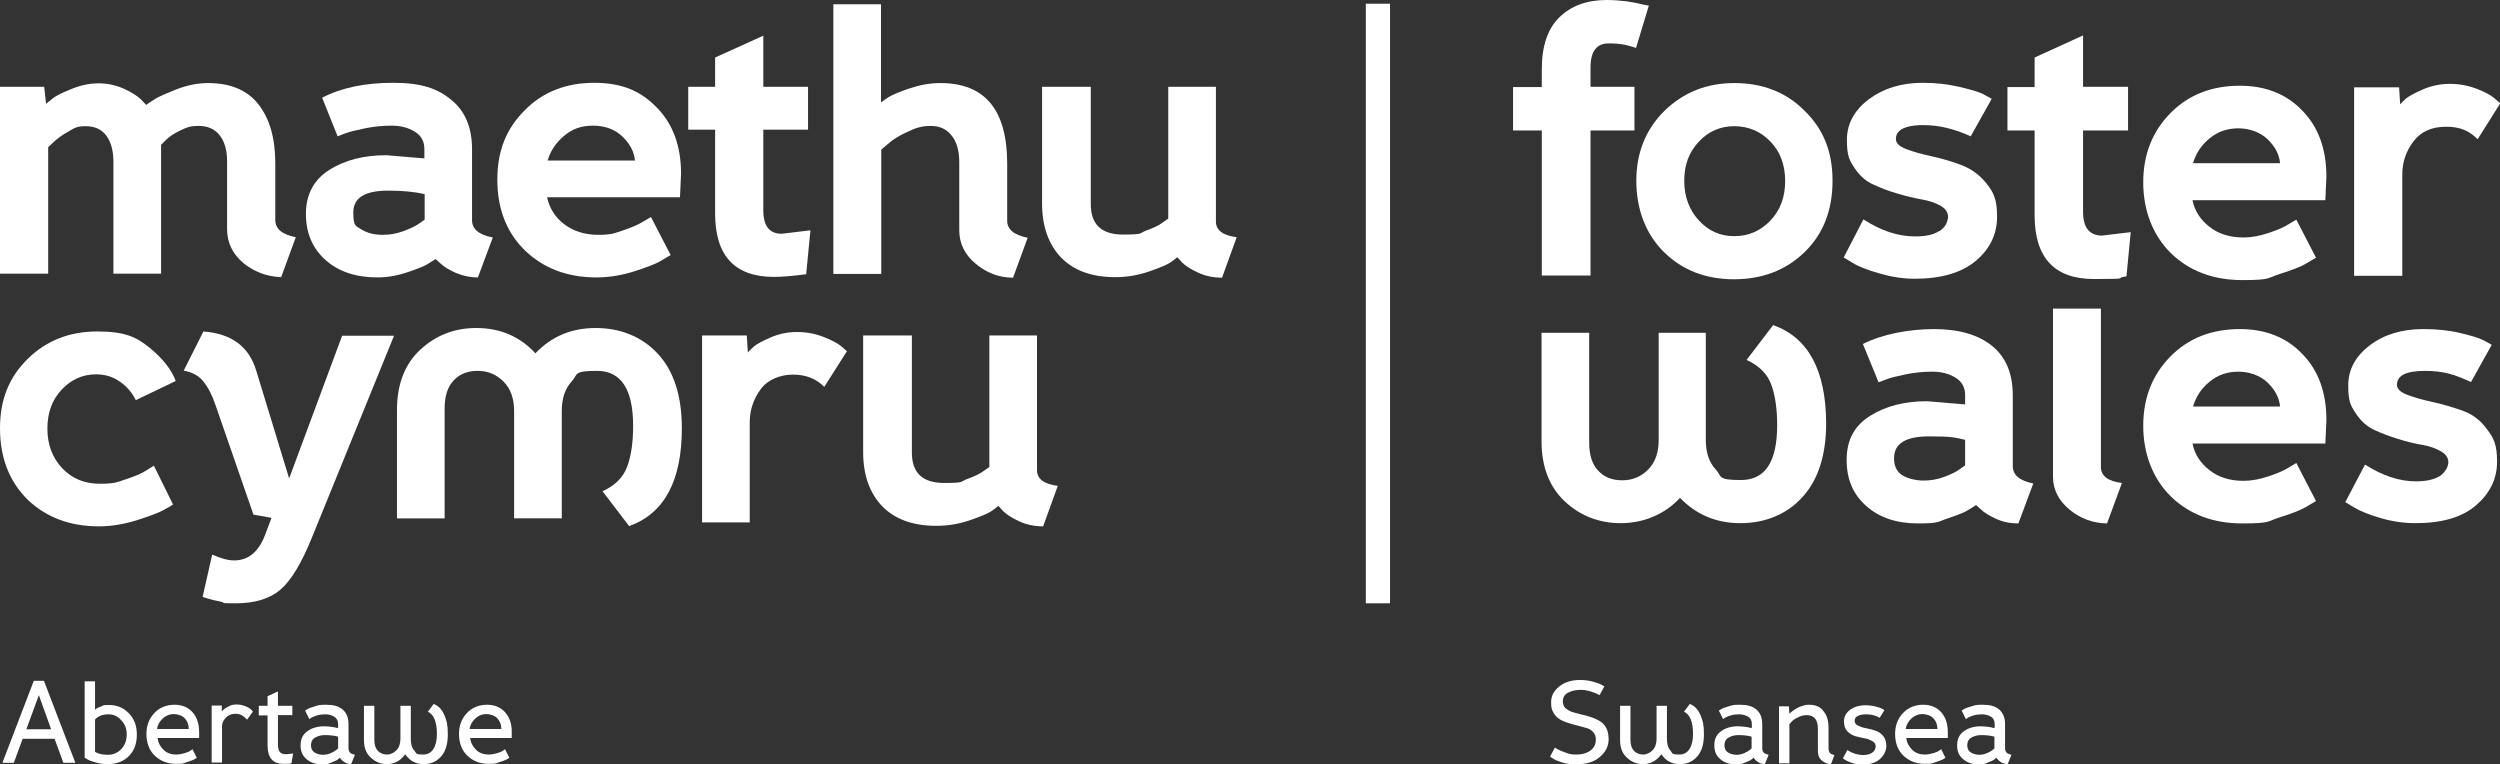
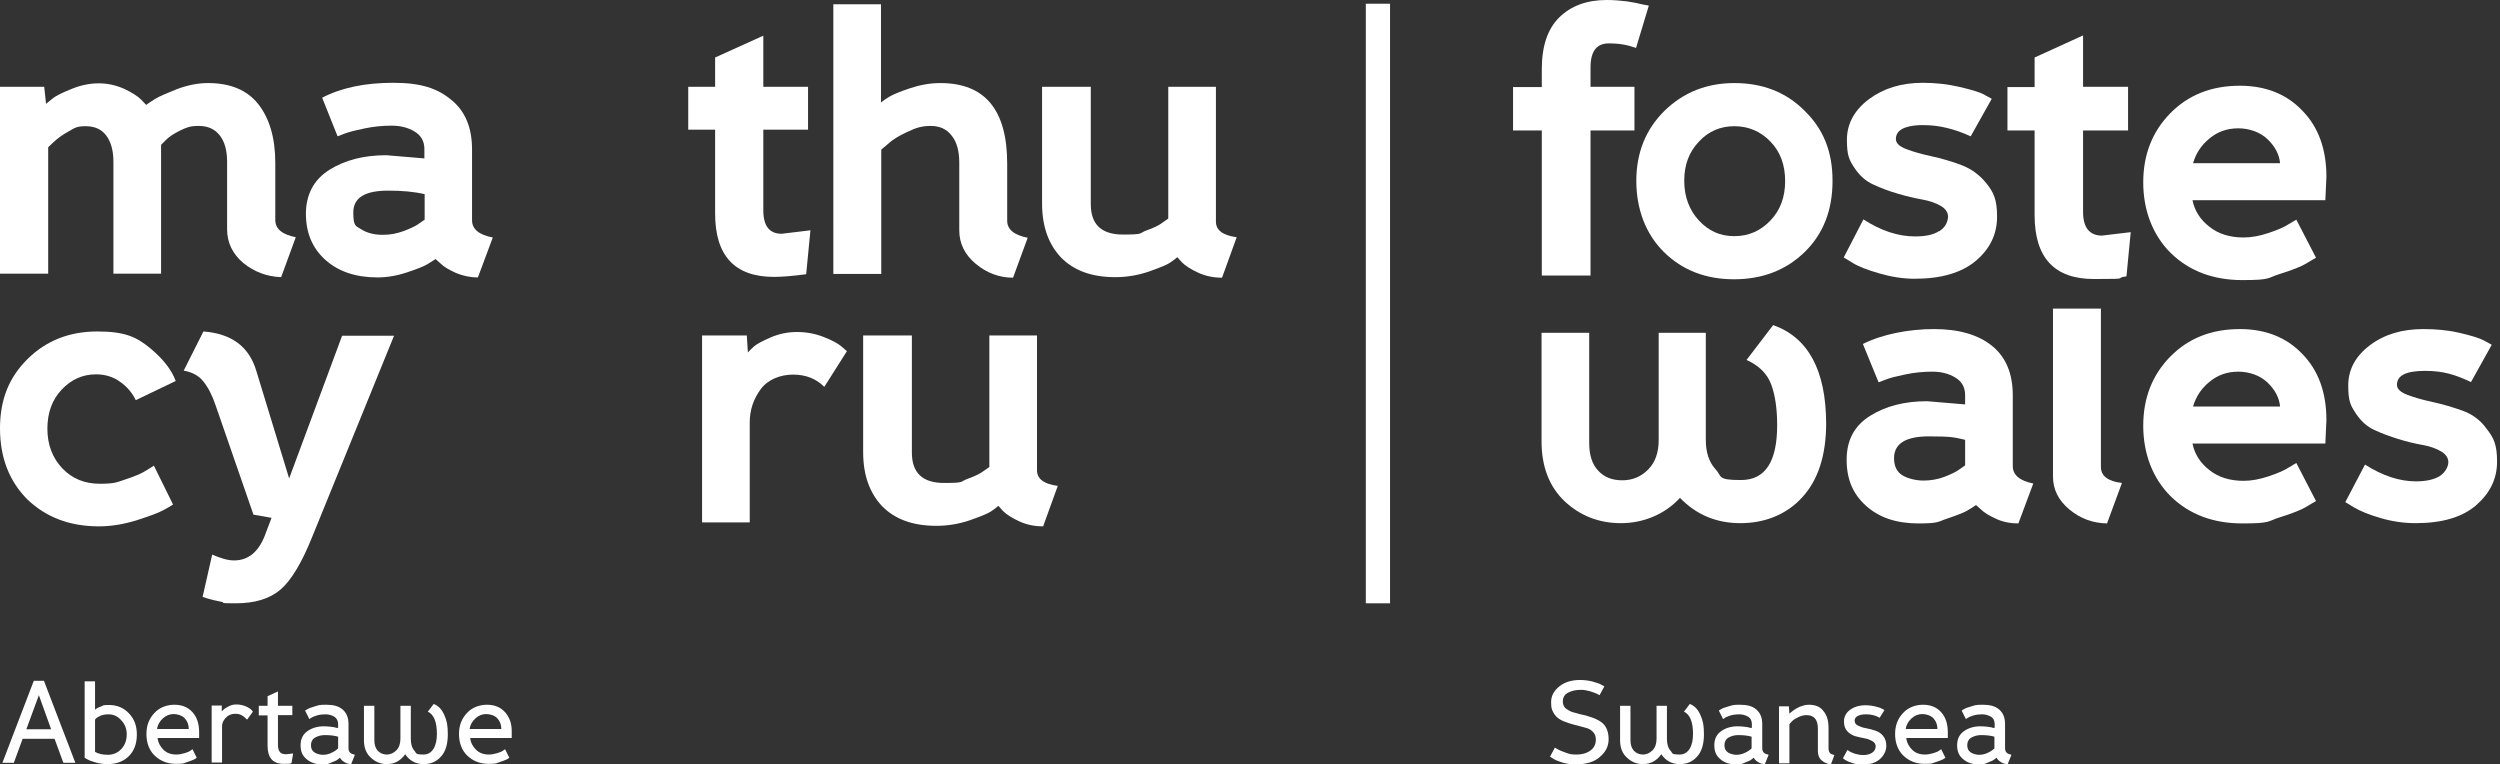
<svg xmlns="http://www.w3.org/2000/svg" id="Layer_1" version="1.1" viewBox="0 0 939 287">
  <rect x="0" y="0" width="939" height="287" fill="#333333" stroke="none" />
  <defs>
    <style>
      .st0 {
        fill: #fff;
      }
    </style>
  </defs>
  <path class="st0" d="M176.4,273.8c.2-1.6,1-2.9,2.2-4s2.6-1.6,4-1.6,3.2.5,4.2,1.6,1.5,2.4,1.5,4h-11.9ZM192.2,277.3v-2.2c.1-3.2-.8-5.7-2.5-7.6-1.7-1.9-4-2.8-6.8-2.8s-5.6,1-7.5,3.1c-2,2.1-3,4.7-3,7.9s1,6.1,3.1,8.1,4.7,3.1,8,3.1,2.6-.2,4-.6c1.3-.4,2.2-.8,2.7-1s.8-.5,1.1-.7l-1.6-3.2-.7.5c-.5.4-1.3.7-2.3,1s-2.1.5-3.1.5c-2,0-3.6-.6-4.8-1.8-1.2-1.2-2-2.6-2.2-4.4h15.6ZM145.3,287c2.8,0,5.1-1.2,6.9-3.7,1.7,2.5,4,3.7,6.9,3.7s4.9-1,6.6-2.9,2.5-4.7,2.5-8.3-.4-5.1-1.3-7.2-2.2-3.5-4-4.2l-2.2,2.9c2.3,1.1,3.4,3.9,3.4,8.4s-1.7,7.7-5,7.7-2.6-.5-3.5-1.5-1.3-2.5-1.3-4.4v-12.4h-3.9v12.4c0,1.8-.5,3.3-1.5,4.3s-2.2,1.6-3.6,1.6-2.5-.5-3.4-1.4c-.9-1-1.3-2.3-1.3-4.1v-12.8h-3.9v12.9c0,2.8.8,4.9,2.5,6.5,1.8,1.7,3.8,2.5,6.1,2.5ZM127,281.1l-.7.6c-.5.4-1.2.8-2.1,1.2s-1.9.6-2.9.6-2.3-.3-3.2-.9c-.9-.6-1.3-1.5-1.3-2.7s.5-2.3,1.6-2.9,2.3-.9,3.6-.9c2,0,3.7.2,5,.6v4.4ZM133.3,283.5c-.8-.2-1.4-.4-1.8-.8-.4-.4-.6-.9-.6-1.7v-9c0-2.4-.7-4.2-2.2-5.5s-3.5-1.8-6.2-1.8-2.9.2-4.2.6-2.3.7-2.7,1c-.4.2-.8.4-1,.6l1.6,3.2.7-.5c.5-.3,1.2-.6,2.2-.9s2.1-.4,3.2-.4,2.3.3,3.3.9c.9.6,1.4,1.6,1.4,2.8v1.4h-.6c-.4-.2-1-.3-1.9-.4-.9-.1-1.8-.2-2.8-.2-2.4,0-4.5.6-6.2,1.8-1.7,1.2-2.6,2.9-2.6,5.3s.7,3.9,2.2,5.2,3.4,2,5.8,2,2.4-.2,3.6-.7,2-.8,2.3-1.1.7-.5.9-.7l.4.6c.3.4.8.8,1.5,1.2s1.5.6,2.3.6l1.4-3.5ZM109.8,265.1h-5.4v-5.4l-3.9,1.8v3.6h-3.3v3.6h3.3v11.4c0,4.5,2,6.8,6,6.8s1.9-.1,3-.3l.6-3.6-2.6.3c-1.2,0-2-.3-2.4-.9-.5-.6-.7-1.5-.7-2.7v-11.1h5.4v-3.5ZM95,267.3l-.6-.7c-.4-.4-1.1-.9-2.1-1.3s-2.1-.7-3.4-.7-2,.2-3,.7-1.6.9-1.9,1.2c-.3.3-.5.5-.7.7v-2.2h-3.8v21.4h3.9v-13.7c0-1,.4-2,1.3-3s2.1-1.6,3.8-1.6,2.9.7,4.3,2.2l2.2-3ZM59,273.8c.2-1.6,1-2.9,2.2-4s2.6-1.6,4-1.6,3.2.5,4.2,1.6,1.5,2.4,1.5,4h-11.9ZM74.8,277.3v-2.2c0-3.2-.8-5.7-2.5-7.6s-4-2.8-6.8-2.8-5.6,1-7.5,3.1c-2,2.1-3,4.7-3,7.9s1,6.1,3.1,8.1,4.7,3.1,8,3.1,2.6-.2,4-.6c1.3-.4,2.2-.8,2.7-1s.8-.5,1.1-.7l-1.6-3.2-.7.5c-.5.4-1.3.7-2.3,1s-2.1.5-3.1.5c-2,0-3.6-.6-4.8-1.8-1.2-1.2-2-2.6-2.2-4.4h15.6ZM47.6,275.8c0,2.3-.7,4.1-2,5.5s-3,2.2-5.1,2.2-3.6-.4-4.8-1.1v-12.1l.4-.5c.3-.3.9-.6,1.7-1,.8-.3,1.8-.5,2.9-.5,1.9,0,3.5.7,4.8,2.2,1.4,1.4,2.1,3.2,2.1,5.3ZM31.8,284.6l1,.6c.7.4,1.7.8,3.2,1.2,1.4.4,2.9.6,4.5.6,3.2,0,5.9-1,7.9-3s3-4.7,3-8.1-1-5.9-3-8-4.5-3.1-7.4-3.1-2,.2-2.9.5-1.5.6-1.8.8c-.3.2-.5.4-.6.5v-10.7h-3.9s0,28.7,0,28.7ZM9.9,273.9l4.7-12.8,4.6,12.8h-9.3ZM16.5,255.7h-3.8l-11.8,30.8h4.3l3.3-9h12l3.3,9h4.5l-11.8-30.8Z" />
  <path class="st0" d="M749.1,281.1l-.7.6c-.5.4-1.2.8-2.1,1.2-1,.4-1.9.6-2.9.6s-2.3-.3-3.2-.9-1.3-1.5-1.3-2.7.5-2.3,1.6-2.9,2.3-.9,3.6-.9c2,0,3.7.2,5,.6v4.4h0ZM755.5,283.5c-.8-.2-1.4-.4-1.8-.8-.4-.4-.6-.9-.6-1.7v-9c0-2.4-.7-4.2-2.2-5.5s-3.5-1.8-6.2-1.8-2.9.2-4.2.6c-1.4.4-2.3.7-2.7,1-.4.2-.8.4-1,.6l1.6,3.2.7-.5c.5-.3,1.2-.6,2.2-.9s2.1-.4,3.2-.4,2.3.3,3.3.9,1.4,1.6,1.4,2.8v1.4h-.6c-.4-.2-1-.3-1.9-.4-.9-.1-1.8-.2-2.8-.2-2.4,0-4.5.6-6.2,1.8-1.7,1.2-2.6,2.9-2.6,5.3s.7,3.9,2.2,5.2,3.4,2,5.8,2,2.4-.2,3.6-.7c1.2-.5,2-.8,2.3-1.1.4-.3.7-.5.9-.7l.4.6c.3.4.8.8,1.5,1.2.7.4,1.5.6,2.3.6l1.4-3.5ZM715.8,273.8c.2-1.6,1-2.9,2.2-4s2.6-1.6,4-1.6,3.2.5,4.2,1.6,1.5,2.4,1.5,4h-11.9ZM731.6,277.3v-2.2c0-3.2-.8-5.7-2.5-7.6-1.7-1.9-4-2.8-6.8-2.8s-5.6,1-7.5,3.1c-2,2.1-3,4.7-3,7.9s1,6.1,3.1,8.1,4.7,3.1,8,3.1,2.6-.2,4-.6c1.3-.4,2.2-.8,2.7-1s.8-.5,1.1-.7l-1.6-3.2-.7.5c-.5.4-1.3.7-2.3,1s-2.1.5-3.1.5c-2,0-3.6-.6-4.8-1.8-1.2-1.2-2-2.6-2.2-4.4h15.6ZM708.5,280.2c0-1.6-.4-2.8-1.2-3.8s-1.8-1.6-3-2-2.3-.7-3.5-.9c-1.2-.2-2.2-.6-3-1s-1.2-1-1.2-1.8.4-1.4,1.2-1.8,1.8-.6,3.1-.6c1.9,0,3.6.4,5.1,1.3l1.8-2.9-.7-.4c-.5-.3-1.3-.6-2.5-.9s-2.5-.5-4-.5c-2.3,0-4.2.6-5.7,1.7s-2.3,2.6-2.3,4.3.4,2.8,1.2,3.7,1.8,1.5,3,1.9c1.2.3,2.3.6,3.5.8,1.2.2,2.1.6,3,1.1s1.2,1.2,1.2,2-.4,1.7-1.3,2.3c-.8.6-2,.9-3.5.9s-4.1-.6-5.8-1.9l-1.7,3.1.8.6c.6.4,1.5.8,2.7,1.2,1.2.4,2.5.6,3.8.6,2.8,0,5-.7,6.5-2s2.5-3.1,2.5-5ZM679.4,264.7c-.8,0-1.5.1-2.3.4-.8.2-1.5.5-2,.8s-1.1.6-1.6,1-.8.6-1,.8c-.2.1-.3.3-.4.4l-.2-2.8h-3.7v21.4h3.9v-14.7l.7-.8c.5-.6,1.3-1.2,2.4-1.7,1.1-.6,2.2-.9,3.3-.9,2.9,0,4.3,1.7,4.3,5.1v8.4c0,1.4.4,2.6,1.3,3.4s2,1.4,3.6,1.6l1.3-3.5c-.8-.2-1.4-.4-1.7-.8s-.5-.9-.5-1.7v-7.7c0-2.7-.6-4.8-1.9-6.3-1.2-1.7-3.1-2.4-5.5-2.4ZM657.9,281.1l-.7.6c-.5.4-1.2.8-2.1,1.2-1,.4-1.9.6-2.9.6s-2.3-.3-3.2-.9-1.3-1.5-1.3-2.7.5-2.3,1.6-2.9,2.3-.9,3.6-.9c2,0,3.7.2,5,.6v4.4h0ZM664.3,283.5c-.8-.2-1.4-.4-1.8-.8-.4-.4-.6-.9-.6-1.7v-9c0-2.4-.7-4.2-2.2-5.5s-3.5-1.8-6.2-1.8-2.9.2-4.2.6c-1.4.4-2.3.7-2.7,1-.4.2-.8.4-1,.6l1.6,3.2.7-.5c.5-.3,1.2-.6,2.2-.9s2.1-.4,3.2-.4,2.3.3,3.3.9,1.4,1.6,1.4,2.8v1.4h-.6c-.4-.2-1-.3-1.9-.4-.9-.1-1.8-.2-2.8-.2-2.4,0-4.5.6-6.2,1.8-1.7,1.2-2.6,2.9-2.6,5.3s.7,3.9,2.2,5.2,3.4,2,5.8,2,2.4-.2,3.6-.7c1.2-.5,2-.8,2.3-1.1.4-.3.7-.5.9-.7l.4.6c.3.4.8.8,1.5,1.2.7.4,1.5.6,2.3.6l1.4-3.5ZM617.1,287c2.8,0,5.1-1.2,6.9-3.7,1.7,2.5,4,3.7,6.9,3.7s4.9-1,6.6-2.9c1.7-1.9,2.5-4.7,2.5-8.3s-.4-5.1-1.3-7.2-2.2-3.5-4-4.2l-2.2,2.9c2.3,1.1,3.4,3.9,3.4,8.4s-1.7,7.7-5,7.7-2.6-.5-3.5-1.5-1.3-2.5-1.3-4.4v-12.4h-3.9v12.4c0,1.8-.5,3.3-1.5,4.3s-2.2,1.6-3.6,1.6-2.5-.5-3.4-1.4c-.9-1-1.3-2.3-1.3-4.1v-12.8h-3.9v12.9c0,2.8.8,4.9,2.5,6.5,1.8,1.7,3.7,2.5,6.1,2.5ZM604.2,277.6c0-1.6-.3-3-.9-4.2-.6-1.2-1.5-2-2.5-2.6s-2.1-1.1-3.4-1.5c-1.2-.4-2.5-.8-3.7-1-1.2-.3-2.3-.6-3.3-.9-1-.4-1.8-.9-2.5-1.5-.6-.6-.9-1.5-.9-2.4,0-1.5.6-2.6,1.9-3.3,1.3-.7,2.9-1.1,4.9-1.1s4.6.7,7,2l1.8-3.3-1.1-.6c-.7-.4-1.8-.8-3.3-1.2s-3.1-.6-4.8-.6c-3.1,0-5.7.8-7.7,2.4s-3.1,3.5-3.1,5.9.3,2.9.9,4c.6,1.1,1.4,1.9,2.4,2.5s2.1,1,3.3,1.4,2.4.7,3.6,1c1.2.3,2.3.6,3.3.9s1.8.9,2.4,1.6c.6.7.9,1.6.9,2.7,0,1.6-.6,3-1.9,4-1.3,1-3.1,1.6-5.4,1.6s-2.5-.2-4-.7c-1.4-.5-2.4-.9-2.9-1.2-.5-.3-.9-.5-1.2-.7l-1.8,3.4,1.1.7c.7.5,1.9,1,3.5,1.5s3.3.7,5.1.7c3.8,0,6.8-.9,8.9-2.7,2.4-2,3.4-4.2,3.4-6.8Z" />
  <g>
    <path class="st0" d="M46.5,33.3c3,1.4,5.2,2.8,6.5,4.1l1.9,2c.8-.6,1.9-1.3,3.3-2.2,1.4-.9,4.2-2.1,8.2-3.7,4-1.5,7.9-2.3,11.7-2.3,8.4,0,14.7,2.6,18.9,7.9,4.2,5.3,6.4,12.7,6.4,22.1v21.4c0,3.4,2.6,5.5,7.7,6.5l-5.5,15c-5.4-.2-10.1-2-14.2-5.3-4-3.4-6.1-7.6-6.1-12.7v-25.4c0-4.2-.9-7.5-2.8-9.9-1.9-2.4-4.5-3.5-7.9-3.5s-4.5.6-6.9,1.7c-2.4,1.2-4.1,2.3-5.3,3.5l-1.9,1.9v48.4h-17.9v-42c0-4.2-.9-7.5-2.7-9.9s-4.4-3.5-7.8-3.5-4.1.7-6.4,2c-2.4,1.3-4.2,2.7-5.6,4l-2,1.9v47.5H0V32.6h16.6l.7,6.4c.7-.6,1.6-1.3,2.7-2.2,1.2-.9,3.4-2,6.9-3.4,3.4-1.4,6.8-2.1,10.2-2.1,3.3,0,6.4.7,9.4,2" />
    <path class="st0" d="M179.5,104.2c-2.9,0-5.7-.6-8.3-1.7-2.6-1.2-4.5-2.3-5.7-3.5l-1.9-1.7c-.8.5-1.8,1.1-3,1.9-1.3.8-3.8,1.8-7.7,3.1-3.9,1.3-7.6,1.9-11.1,1.9-8.2,0-14.7-2.2-19.6-6.6s-7.3-10.2-7.3-17.3,2.9-12.8,8.8-16.5c5.9-3.7,13-5.5,21.4-5.5l14.3,1.2v-3.5c0-2.9-1.2-5.1-3.7-6.6s-5.3-2.2-8.6-2.2-6.6.3-10,1-5.9,1.3-7.7,2l-2.6,1-5.8-14.5c7.3-3.8,16.2-5.6,26.7-5.6s16.6,2.1,21.8,6.4c5.2,4.2,7.8,10.4,7.8,18.6v26.6c0,3.4,2.6,5.5,7.8,6.5l-5.6,15ZM159.4,72.9c-3.9-.9-8.4-1.3-13.6-1.3-8.8,0-13.1,2.7-13.1,8.2s1,5,3.1,6.4c2.1,1.3,4.7,2,7.9,2s5.2-.5,7.9-1.4c2.6-1,4.6-1.9,5.9-2.9l2-1.4v-9.6h0Z" />
-     <path class="st0" d="M205.5,74.2c.9,4,3,7.4,6.4,10s7.7,4,12.8,4,6.1-.6,9.4-1.7c3.3-1.1,5.8-2.2,7.7-3.4l2.7-1.6,7.4,14.3c-1,.6-2.3,1.3-3.9,2.3-1.6,1-4.9,2.2-9.7,3.8-4.8,1.5-9.5,2.3-14.2,2.3-11,0-19.9-3.4-26.9-10.1-6.9-6.7-10.4-15.6-10.4-26.6s3.4-19.2,10.3-26.1c6.8-6.9,15.6-10.3,26.1-10.3s17.5,3.1,23.5,9.3c6.1,6.2,9.1,14.5,9.1,24.9l-.4,8.8h-49.9ZM238.5,60.3c-.3-3.3-1.9-6.3-4.7-9s-6.5-4.1-11.1-4.1-7.8,1.3-10.8,3.8c-3.1,2.6-5.2,5.7-6.2,9.3h32.8Z" />
    <path class="st0" d="M303.5,48.7h-16.8v30.3c0,5.9,2.3,8.8,6.9,8.8l10.8-1.3-1.6,16.5c-5.3.7-9.3,1-12.1,1-14.7,0-22.1-7.9-22.1-23.8v-31.5h-10.1v-16.1h10.1v-11l18.1-8.2v19.2h16.8v16.1h0Z" />
    <path class="st0" d="M330.9,38.5c.7-.6,1.7-1.3,3-2.1s3.9-1.9,7.7-3.2c3.9-1.3,7.7-2,11.6-2,16.8,0,25.1,10.1,25.1,30.3v21.4c0,3.3,2.6,5.4,7.7,6.4l-5.5,15c-5.2,0-9.9-1.8-14-5.2-4.1-3.4-6.2-7.6-6.2-12.6v-25.5c0-4.2-.9-7.6-2.8-10-1.9-2.5-4.5-3.7-7.9-3.7s-5.6.7-8.7,2.2c-3.1,1.4-5.6,2.9-7.3,4.5l-2.6,2.2v46.7h-18V1.6h17.9v36.9Z" />
    <path class="st0" d="M409.7,32.6v44.1c0,7.6,4,11.4,12.1,11.4s5.9-.5,8.7-1.5c2.8-1,4.9-2,6.3-3.1l2-1.4v-49.5h17.9v50.6c0,3.3,2.6,5.2,7.8,5.9l-5.5,15.2c-3.2,0-6.2-.6-9-1.9s-4.8-2.6-6.1-3.9l-1.7-1.9c-.7.6-1.6,1.3-2.8,2.1-1.2.8-3.9,1.9-7.9,3.3-4.1,1.4-8.3,2.1-12.6,2.1-8.9,0-15.6-2.5-20.4-7.4-4.7-5-7.1-11.7-7.1-20.3v-43.8h18.3Z" />
    <path class="st0" d="M51,150.3c-1.3-2.7-3.2-5-5.9-6.9-2.6-1.9-5.7-2.8-9-2.8-5,0-9.3,1.9-12.9,5.7s-5.4,8.7-5.4,14.7,1.9,11,5.6,14.9,8.4,5.8,14.1,5.8,6.5-.6,9.8-1.7c3.4-1.1,6-2.2,7.8-3.4l2.7-1.7,7.2,14.6c-.9.6-2.1,1.3-3.8,2.2-1.6.9-4.9,2.1-9.8,3.7-4.9,1.5-9.6,2.3-14.2,2.3-11,0-19.9-3.4-26.9-10.1-6.8-6.8-10.3-15.7-10.3-26.7s3.5-19.3,10.4-26.1,15.6-10.3,26.1-10.3,14.8,2.1,19.8,6.2c5,4.1,8.2,8.3,9.7,12.4l-15,7.2Z" />
    <path class="st0" d="M102,194.5l-6.8-1.2-14.2-41c-1.3-3.9-2.9-6.9-4.6-9-1.7-2.2-4.2-3.5-7.4-4.1l7.4-14.7c10.6.8,17.2,5.7,19.9,14.9l12.3,40.3,19.9-53.6h19.5l-30.8,75.7c-3.9,9.7-7.9,16.3-11.9,19.7s-9.6,5.1-16.7,5.1-3.5-.2-5.6-.6c-2.1-.4-3.7-.8-5-1.2l-1.9-.6,3.6-15.9c3.2,1.4,5.9,2.2,8.2,2.2,5.6,0,9.6-3.5,12-10.5l2.1-5.5Z" />
    <path class="st0" d="M309.6,145.3c-3.1-3.1-7-4.6-11.7-4.6s-9.5,1.8-12.2,5.5-4.1,7.8-4.1,12.4v37.6h-17.9v-70.2h16.8l.4,6.4c.5-.6,1.2-1.3,2.2-2.2s3-2,6.2-3.4,6.5-2.1,10-2.1,6.8.6,9.9,1.8c3.1,1.2,5.4,2.4,6.7,3.5l2.2,1.9-8.5,13.4Z" />
    <path class="st0" d="M342.5,126v44c0,7.6,4,11.4,12.1,11.4s5.9-.5,8.7-1.5c2.8-1,4.9-2,6.3-3.1l2-1.4v-49.4h17.9v50.6c0,3.3,2.6,5.2,7.8,5.9l-5.5,15.2c-3.2,0-6.2-.6-9-1.9-2.8-1.3-4.8-2.6-6.1-3.9l-1.7-1.9c-.7.6-1.6,1.3-2.8,2.1-1.2.8-3.9,1.9-7.9,3.3-4.1,1.4-8.3,2.1-12.6,2.1-8.9,0-15.6-2.5-20.4-7.4-4.7-5-7.1-11.7-7.1-20.3v-43.8h18.3Z" />
-     <path class="st0" d="M178.9,123.2c9,0,16.4,3.2,22.2,9.5,6.1-6.4,13.6-9.5,22.7-9.5s17.3,3.2,23.3,9.7,9,15.8,9,28c0,19.7-6.6,32-19.8,36.7l-10-13.1c4.7-2.1,7.8-5.2,9.3-9.3s2.2-9.2,2.2-15.2c0-13.8-4.5-20.7-13.6-20.7s-7,1.3-9.5,4-3.7,6.4-3.7,11.1v40.3h-17.9v-40.3c0-4.7-1.3-8.4-4-11.1-2.7-2.7-5.9-4-9.7-4s-6.8,1.2-9,3.6c-2.3,2.4-3.4,5.9-3.4,10.5v41.3h-17.9v-40.7c0-9.6,2.9-17.2,8.7-22.6,5.8-5.4,12.8-8.2,21.1-8.2" />
    <path class="st0" d="M597.4,103.5v-54.5h16.5v-16.4h-16.5v-7.3c0-6,2.3-9,6.8-9s7,.6,10.3,1.7l4.8-15.9-2.2-.4c-1.5-.4-3.5-.8-6.1-1.2C608.5.2,606,0,603.5,0,596,0,590.1,2.2,585.7,6.5c-4.4,4.3-6.6,10.8-6.6,19.5v6.7h-10.8v16.3h10.8v54.5h18.3Z" />
    <path class="st0" d="M665,82.8c-3.7,3.9-8.2,5.9-13.6,5.9s-9.7-2-13.3-5.9-5.5-8.9-5.5-14.9,1.8-10.8,5.5-14.7c3.6-3.9,8.1-5.8,13.3-5.8s9.9,1.9,13.6,5.8c3.7,3.8,5.5,8.8,5.5,14.8s-1.8,10.9-5.5,14.8M651.4,31.2c-10.4,0-19.1,3.5-26.2,10.4-7,6.9-10.6,15.7-10.6,26.3s3.5,20,10.4,26.8,15.7,10.2,26.3,10.2,19.5-3.4,26.5-10.2c7-6.8,10.5-15.7,10.5-26.8s-3.5-19.5-10.6-26.4c-6.9-6.9-15.7-10.3-26.3-10.3" />
-     <path class="st0" d="M902.3,65.6c0-4.7,1.4-8.8,4.2-12.5s6.9-5.5,12.3-5.5,8.7,1.6,11.8,4.7l8.5-13.5-2.2-1.9c-1.4-1.2-3.6-2.4-6.8-3.6-3.2-1.2-6.5-1.8-10-1.8s-6.8.7-10.1,2.1c-3.2,1.4-5.3,2.6-6.3,3.4-1,.9-1.7,1.6-2.2,2.2l-.4-6.4h-16.9v70.8h18.1v-38h0Z" />
    <path class="st0" d="M728.3,86.8c-2.1,1.4-5.1,2-9,2-6.3,0-12.8-2.1-19.4-6.4l-7.4,14.3,3.3,2c2.2,1.4,5.6,2.7,10.1,4s8.9,2,13.3,2c10,0,17.7-2.3,23-6.8s7.9-10,7.9-16.5-1.3-9.1-3.9-12.4c-2.6-3.3-5.8-5.6-9.5-7s-7.5-2.5-11.2-3.3-6.9-1.7-9.5-2.7-3.9-2.2-3.9-3.8c0-3.2,3-4.9,8.8-5.2,0,0,1.2,0,1.8,0,5.5,0,11.4,1.4,17.5,4.2l7.9-14.1-2.6-1.4h0l-.3-.2c-1.9-1-5.1-1.9-9.4-2.9-4.3-1-8.9-1.5-13.6-1.5-8.1,0-14.8,2.1-20.3,6.2-5.4,4.1-8.2,9.2-8.2,15.2s.9,7.6,2.8,10.5c1.9,2.9,4.2,5,7.1,6.3,2.8,1.3,5.9,2.5,9.1,3.4,3.3,1,6.3,1.7,9.1,2.2s5.2,1.3,7.1,2.4c1.9,1.1,2.8,2.5,2.8,4.2-.2,2.3-1.3,4.1-3.4,5.4" />
    <path class="st0" d="M782.4,79.6v-30.6h16.9v-16.4h-16.9V13.3l-18.2,8.3v11.1h-10.2v16.3h10.2v31.8c0,16,7.4,24,22.3,24s6.9-.3,12.2-1l1.6-16.6-10.9,1.3c-4.6-.1-7-3-7-8.9" />
    <path class="st0" d="M666,122.1l-10,13.1c4.7,2.1,7.8,5.2,9.3,9.3s2.2,9.2,2.2,15.2c0,13.8-4.5,20.6-13.6,20.6s-7-1.3-9.5-4-3.7-6.4-3.7-11.1v-40.2h-17.7v40.3c0,4.7-1.3,8.4-4,11.1-2.7,2.7-5.9,4-9.7,4s-6.8-1.2-9-3.6c-2.3-2.4-3.4-5.9-3.4-10.5v-41.3h-17.9v40.7c0,9.6,2.9,17.1,8.7,22.6,5.8,5.4,12.8,8.2,21.1,8.2s16.4-3.2,22.2-9.5c6.1,6.3,13.6,9.5,22.7,9.5s17.3-3.2,23.2-9.7c6-6.5,9-15.8,9-27.9-.1-19.8-6.7-32.1-19.9-36.8" />
    <path class="st0" d="M738.1,174.8l-2,1.4c-1.3,1-3.2,1.9-5.8,2.9s-5.3,1.4-7.9,1.4-5.8-.7-7.9-2c-2.1-1.3-3.1-3.5-3.1-6.4,0-5.5,4.4-8.2,13.1-8.2s9.7.4,13.6,1.3v9.6h0ZM756,175.1v-26.6c0-8.2-2.6-14.4-7.8-18.6-5.2-4.2-12.5-6.3-21.8-6.3s-19.4,1.9-26.7,5.6l5.9,14.4,2.6-1c1.7-.7,4.3-1.3,7.6-2,3.4-.7,6.7-1,10-1s6.1.7,8.6,2.2,3.7,3.7,3.7,6.6v3.5l-14.3-1.2c-8.4,0-15.5,1.8-21.4,5.5s-8.8,9.1-8.8,16.5,2.4,12.9,7.3,17.3c4.9,4.4,11.4,6.6,19.6,6.6s7.3-.7,11.1-1.9c3.8-1.3,6.4-2.3,7.6-3.1,1.3-.8,2.3-1.4,3-1.9l1.9,1.7c1.2,1.2,3.1,2.3,5.7,3.5,2.6,1.2,5.4,1.7,8.3,1.7l5.6-15c-5.1-1-7.7-3.2-7.7-6.5" />
    <path class="st0" d="M789.1,175.4v-59.5h-18v63.1c0,4.9,2.1,9,6.2,12.4,4.1,3.4,8.8,5.1,14.1,5.2l5.6-15.2c-5.3-.6-7.9-2.7-7.9-6" />
    <path class="st0" d="M823.7,152.7c1.1-3.7,3.1-6.8,6.2-9.3,3.1-2.6,6.7-3.8,10.8-3.8s8.2,1.4,11,4.1c2.8,2.7,4.4,5.7,4.7,9h-32.7ZM841.3,123.6c-10.6,0-19.3,3.4-26.1,10.3s-10.2,15.6-10.2,26,3.5,19.8,10.4,26.6c6.9,6.7,15.9,10.1,26.8,10.1s9.3-.8,14.1-2.3,8-2.8,9.7-3.8c1.6-1,2.9-1.7,3.9-2.3l-7.4-14.3-2.7,1.6c-1.8,1.2-4.4,2.3-7.7,3.4-3.3,1.1-6.4,1.7-9.4,1.7-5.1,0-9.4-1.3-12.8-4-3.4-2.6-5.6-6-6.4-10h49.9l.4-8.8c0-10.4-3-18.7-9.1-24.9-5.9-6.2-13.8-9.3-23.4-9.3" />
    <path class="st0" d="M823.7,61.3c1.1-3.7,3.1-6.8,6.2-9.3,3.1-2.6,6.7-3.8,10.8-3.8s8.2,1.4,11,4.1c2.8,2.7,4.4,5.7,4.7,9h-32.7ZM841.3,32.2c-10.6,0-19.3,3.4-26.1,10.3-6.8,6.9-10.2,15.6-10.2,26s3.5,19.8,10.4,26.6c6.9,6.7,15.9,10.1,26.8,10.1s9.3-.8,14.1-2.3,8-2.8,9.7-3.8c1.6-1,2.9-1.7,3.9-2.3l-7.4-14.3-2.7,1.6c-1.8,1.2-4.4,2.3-7.7,3.4s-6.4,1.7-9.4,1.7c-5.1,0-9.4-1.3-12.8-4-3.4-2.6-5.6-6-6.4-10h49.9l.4-8.8c0-10.4-3-18.7-9.1-24.9-5.9-6.2-13.8-9.3-23.4-9.3" />
    <path class="st0" d="M924.8,154.2c-3.7-1.3-7.4-2.4-11.1-3.2-3.7-.8-6.9-1.7-9.5-2.7s-3.9-2.2-3.9-3.8c0-3.5,3.5-5.2,10.5-5.2s11.3,1.4,17.3,4.2l7.8-14-2.9-1.6c-1.9-1-5-1.9-9.3-2.9s-8.8-1.4-13.5-1.4c-8,0-14.7,2-20.1,6.1-5.4,4.1-8.1,9.1-8.1,15.1s.9,7.5,2.8,10.4c1.9,2.9,4.2,5,7,6.3s5.8,2.4,9,3.4,6.2,1.7,9,2.2,5.1,1.3,7,2.4c1.9,1.1,2.8,2.5,2.8,4.1s-1.1,3.8-3.2,5.2c-2.1,1.3-5.1,2-8.9,2-6.3,0-12.6-2.1-19.2-6.3l-7.4,14.1,3.3,2c2.2,1.3,5.5,2.7,10,4,4.4,1.3,8.8,1.9,13.1,1.9,9.9,0,17.5-2.2,22.7-6.7s7.9-9.9,7.9-16.4-1.3-9-3.9-12.3c-2.3-3.3-5.5-5.6-9.2-6.9" />
    <rect class="st0" x="513" y="1.4" width="9.1" height="225.2" />
  </g>
</svg>